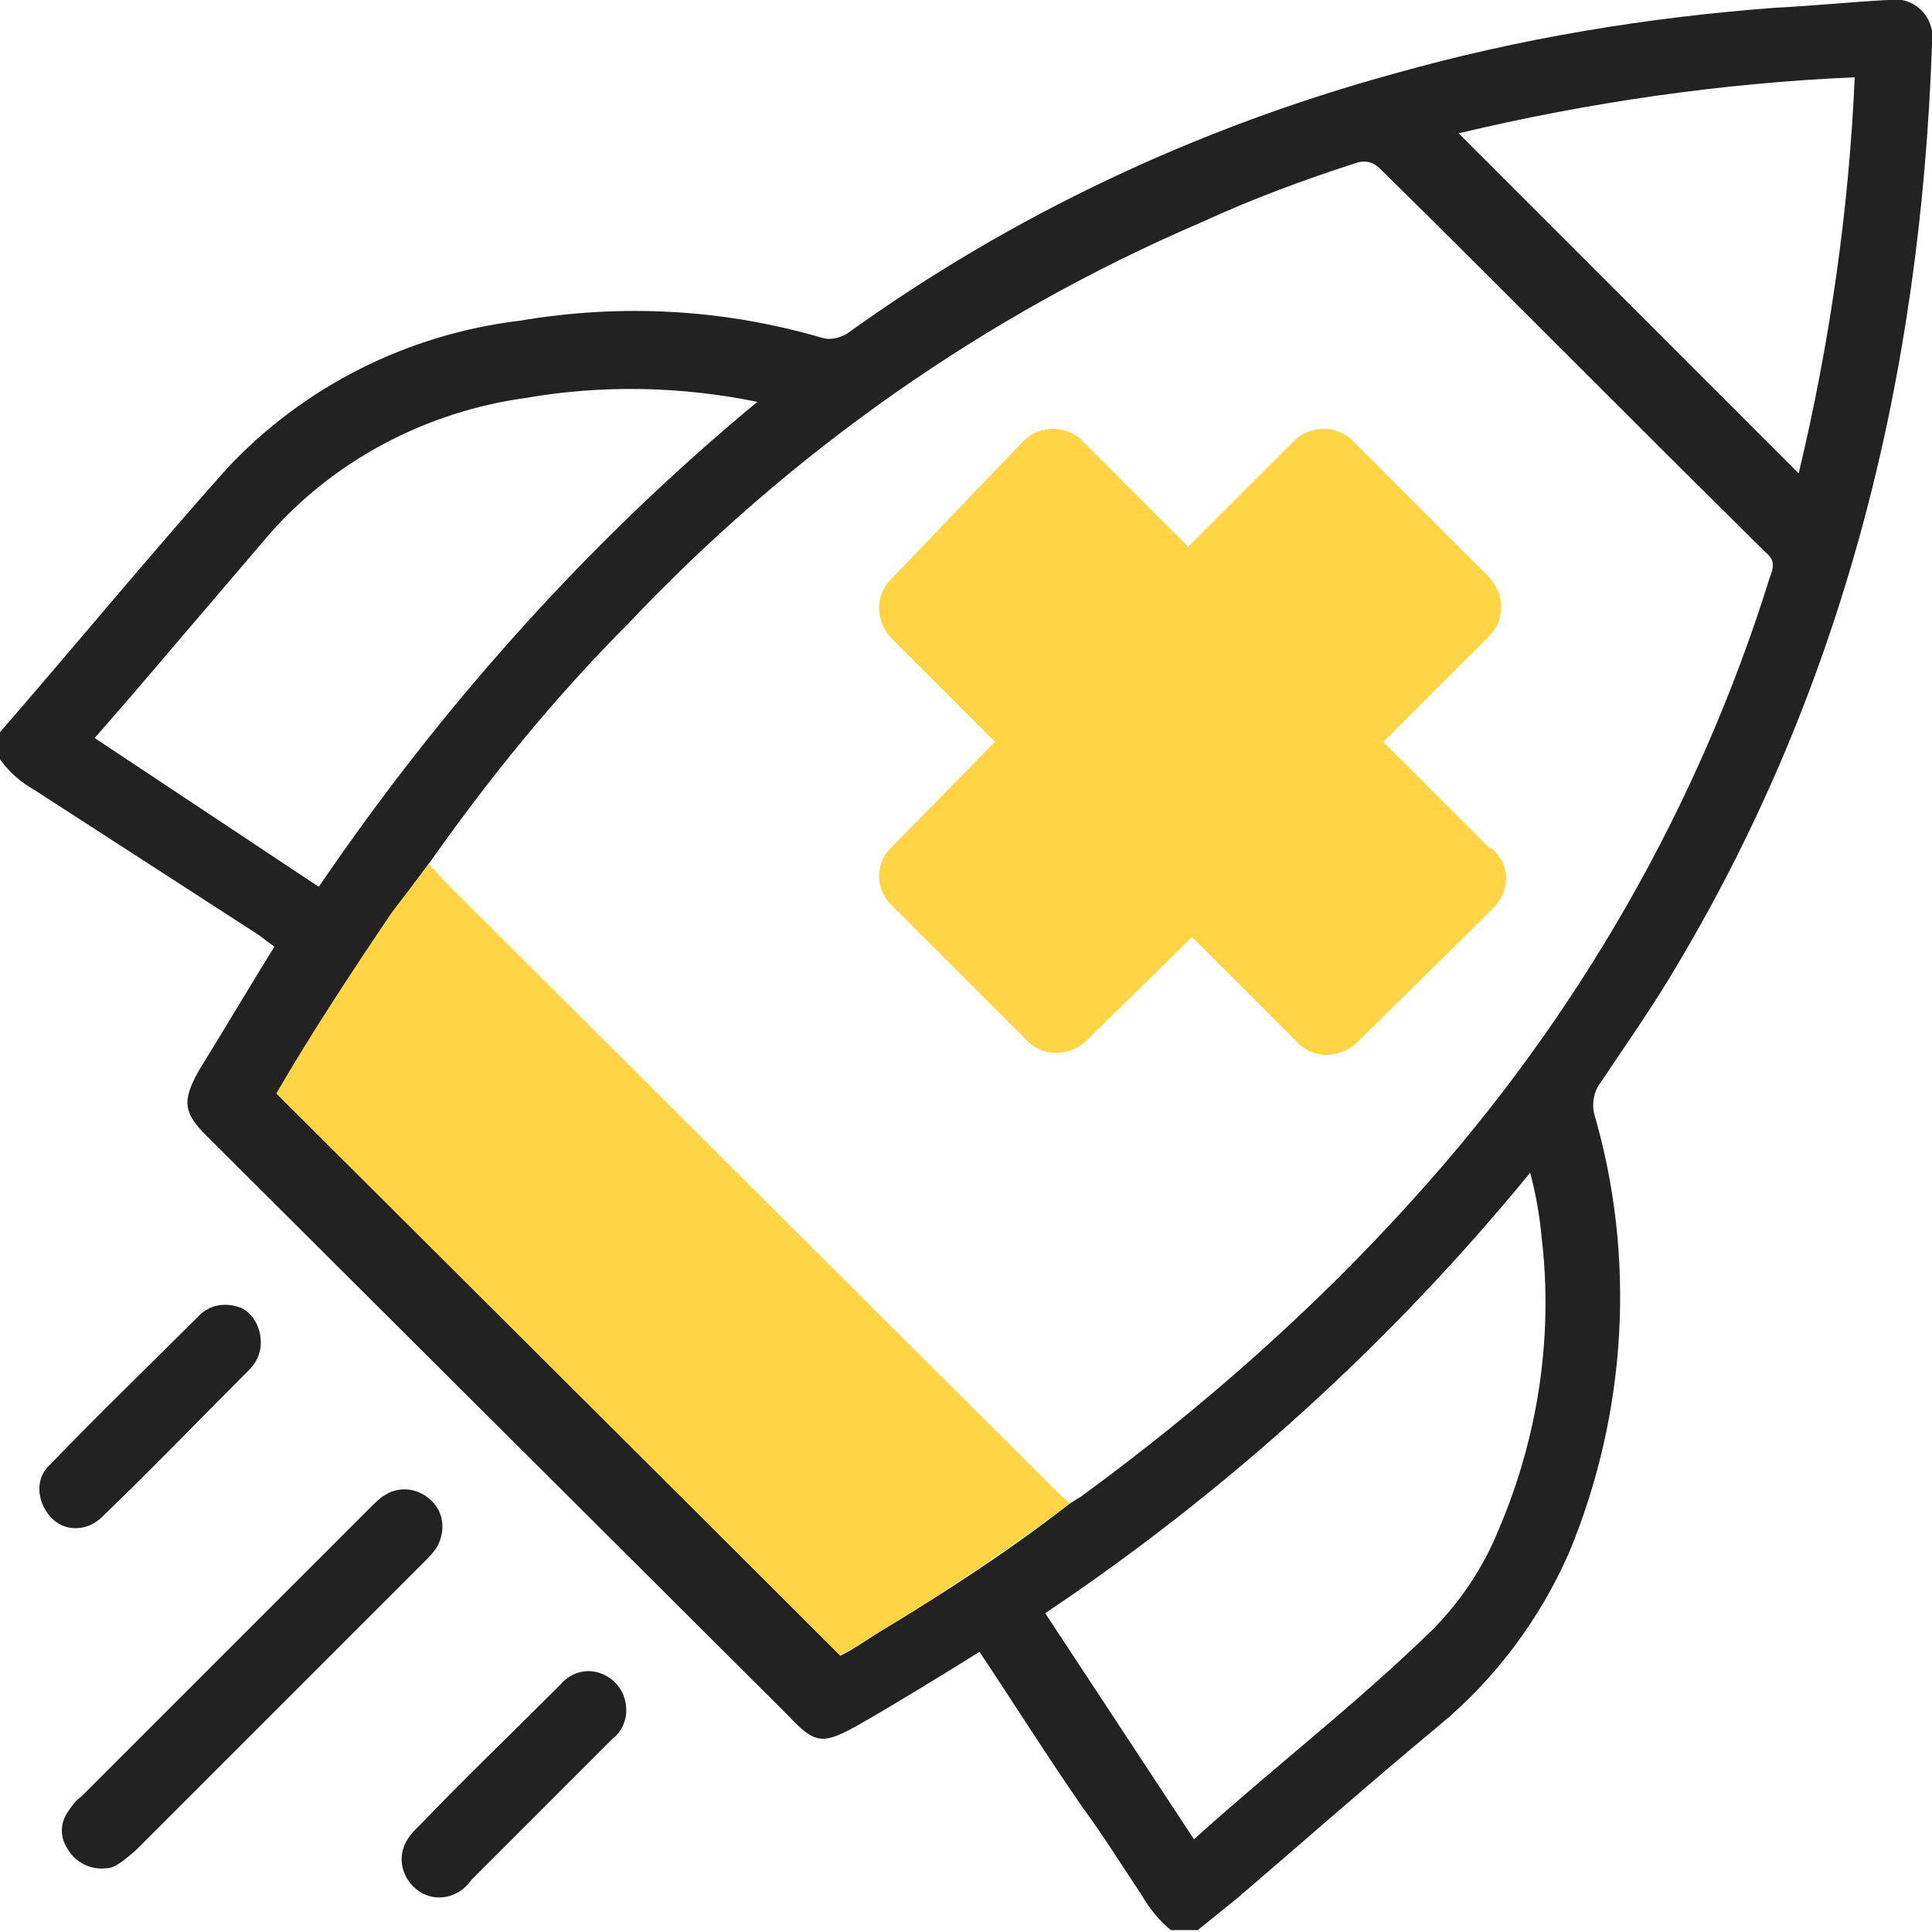
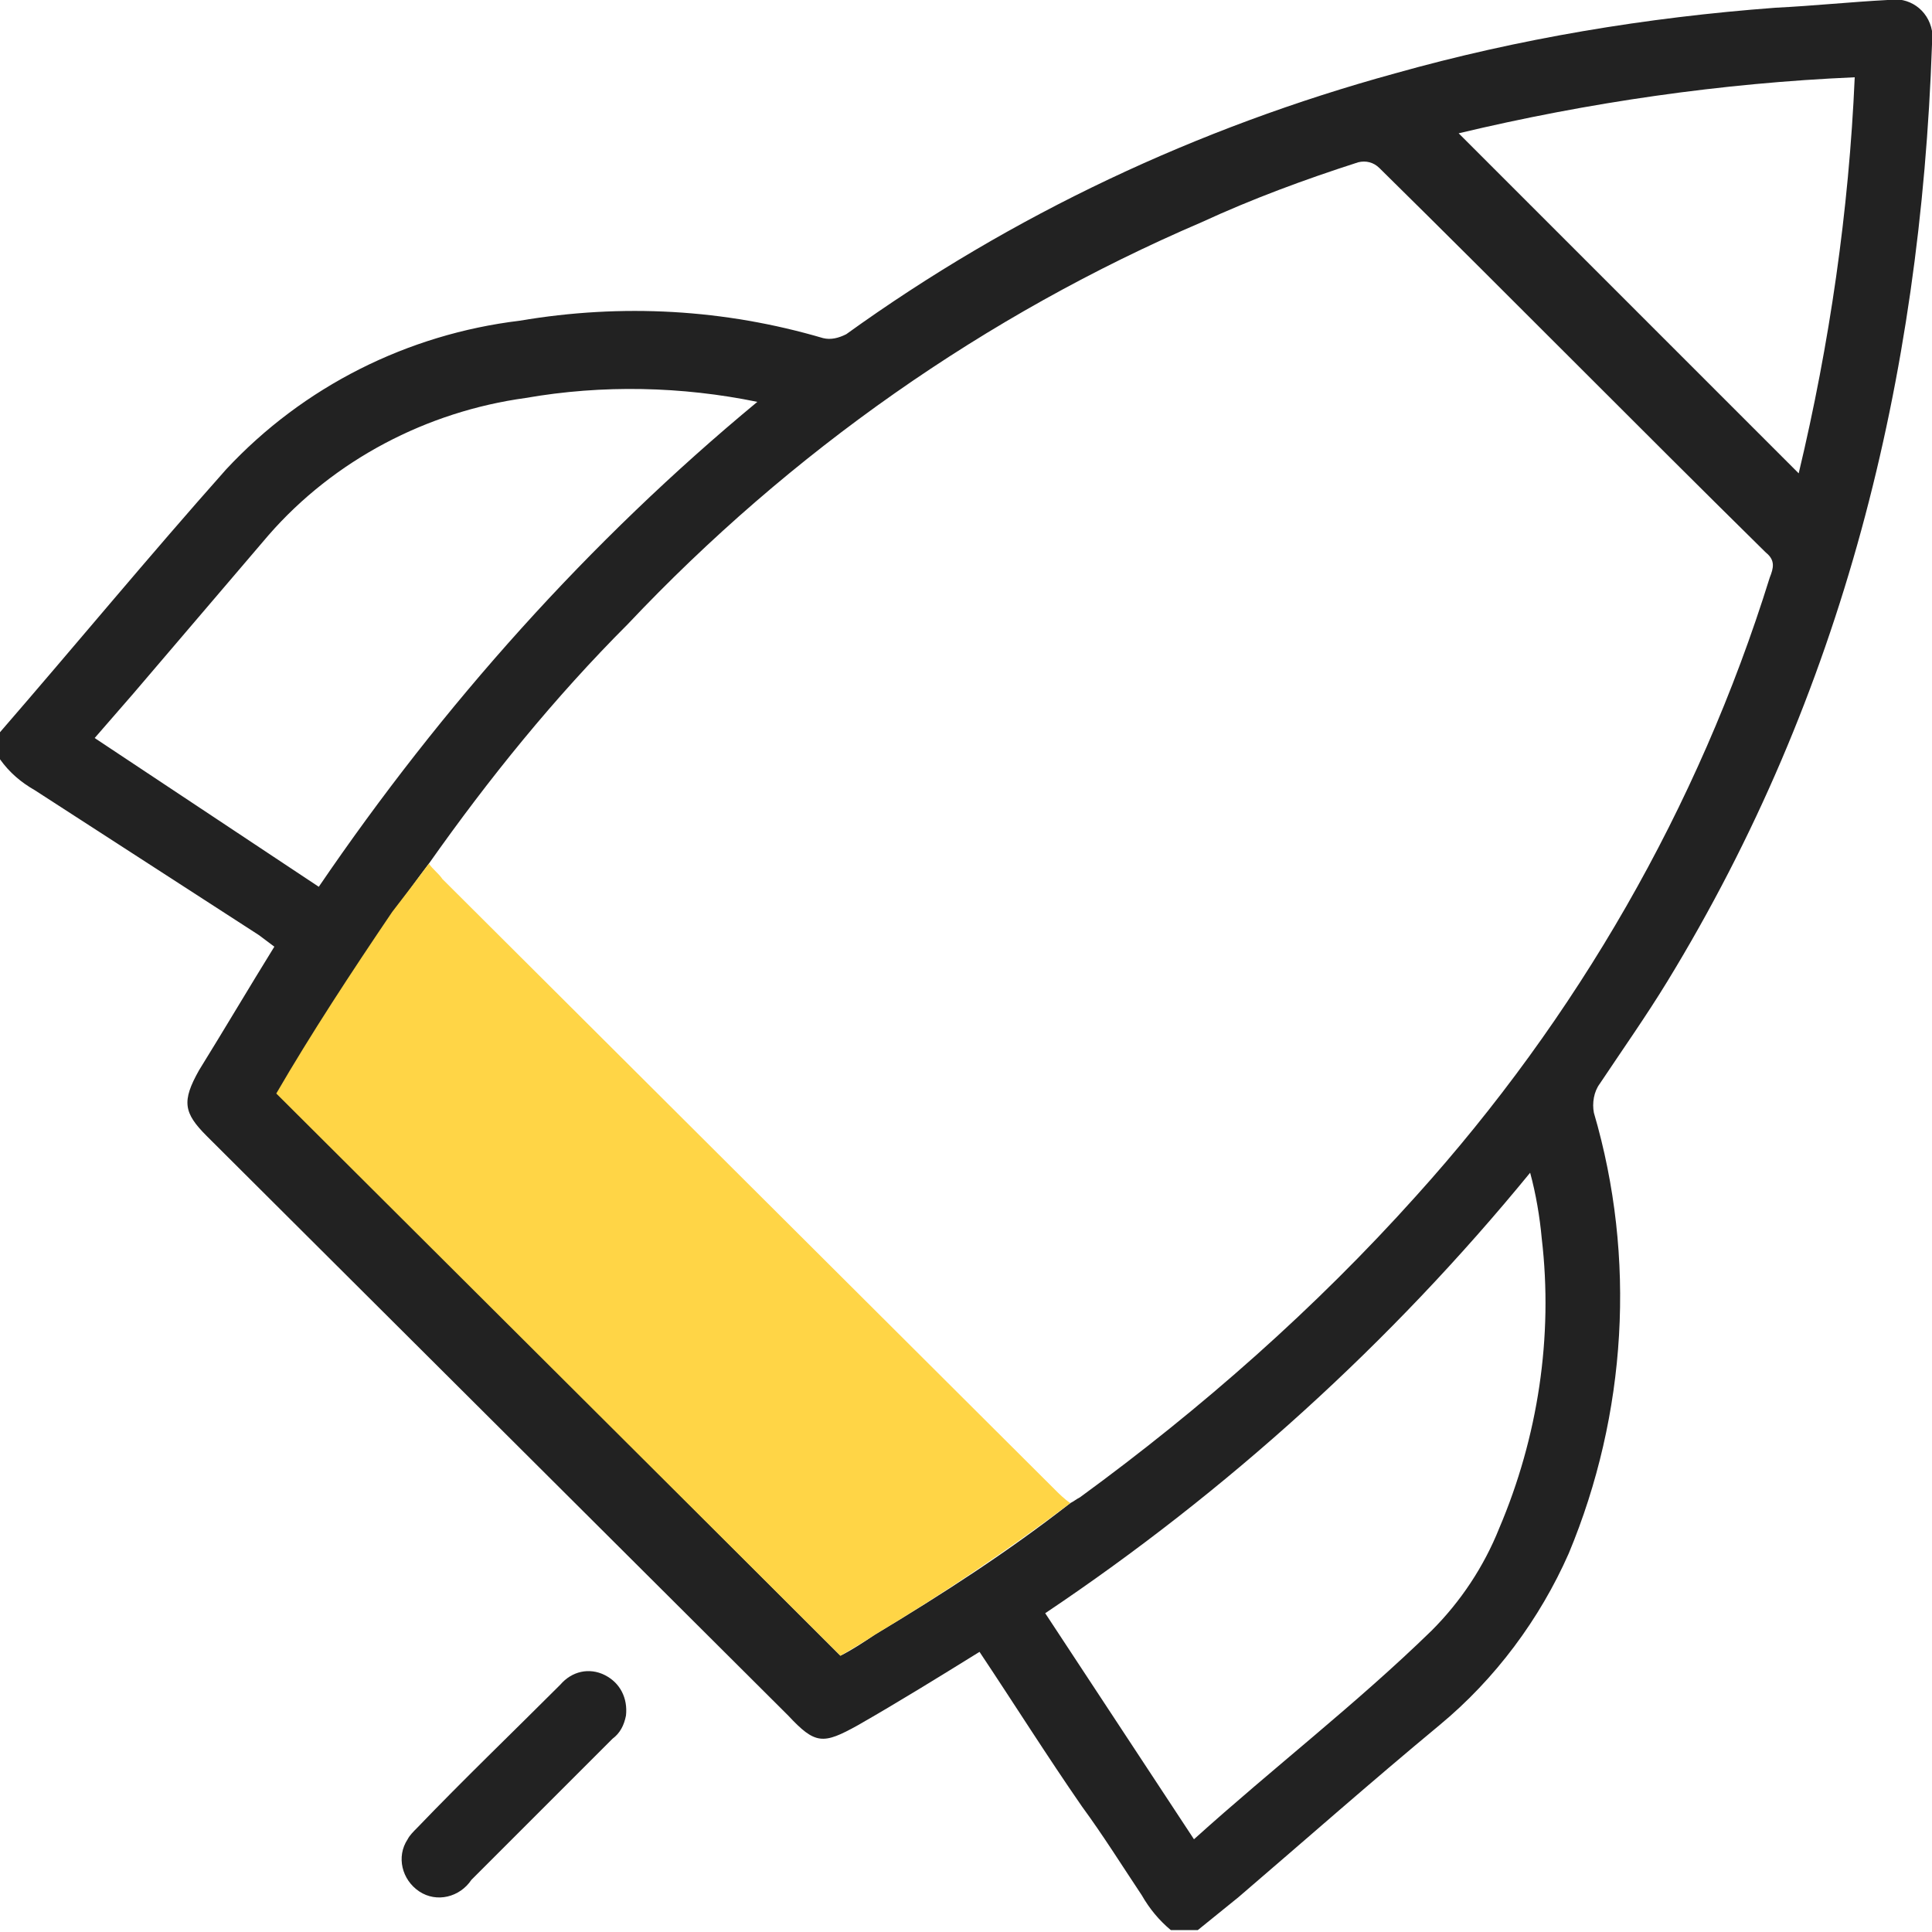
<svg xmlns="http://www.w3.org/2000/svg" version="1.1" id="Layer_1" x="0px" y="0px" viewBox="0 0 100 100" style="enable-background:new 0 0 100 100;" xml:space="preserve">
  <style type="text/css">
	.st0{fill:#222222;}
	.st1{fill:#FFD546;}
</style>
  <path class="st0" d="M0,37.9c3.9-4.5,7.7-9.1,11.7-13.6c4-4.3,9.4-7,15.2-7.7c5.3-0.9,10.6-0.6,15.7,0.9c0.4,0.1,0.8,0,1.2-0.2  C52.4,11.1,62,6.6,72.2,3.8c6.4-1.8,13-2.9,19.7-3.4c2-0.1,3.9-0.3,5.8-0.4c1.1-0.2,2.1,0.5,2.3,1.6c0,0.2,0,0.5,0,0.7  c-0.6,17.3-4.6,33.6-13.7,48.5c-1.1,1.8-2.3,3.5-3.5,5.3c-0.3,0.4-0.4,1-0.3,1.5c2.2,7.5,1.7,15.6-1.3,22.8  c-1.5,3.4-3.8,6.5-6.7,8.9c-3.5,2.9-6.9,5.9-10.4,8.9l-2.1,1.7h-1.4c-0.6-0.5-1.1-1.1-1.5-1.8c-1-1.5-2-3.1-3.1-4.6  c-1.8-2.6-3.5-5.3-5.3-8c-2.1,1.3-4.2,2.6-6.3,3.8c-1.8,1-2.2,1-3.6-0.5l-30.1-30c-1.2-1.2-1.3-1.8-0.4-3.4c1.3-2.1,2.6-4.3,3.9-6.4  l-0.8-0.6L1.8,40.9C1.1,40.5,0.5,40,0,39.3L0,37.9z M22.2,44.7c-0.6,0.8-1.2,1.6-1.8,2.5c-2.2,3.1-4.2,6.3-6,9.4l29.1,29.1  c0.6-0.3,1.2-0.7,1.8-1.1c3.5-2.1,6.9-4.3,10.1-6.8c0.2-0.1,0.3-0.2,0.5-0.3c6.3-4.6,12.2-9.8,17.4-15.6c8.3-9.2,14.6-20.1,18.3-32  c0.2-0.5,0.3-0.9-0.2-1.3C84.7,22,78.1,15.3,71.4,8.7c-0.3-0.3-0.7-0.4-1.1-0.3c-2.8,0.9-5.5,1.9-8.1,3.1  C51,16.3,40.9,23.4,32.5,32.3C28.7,36.1,25.3,40.3,22.2,44.7z M54.1,83.5l7.7,11.7c4.1-3.7,8.4-7,12.3-10.8c1.5-1.5,2.7-3.3,3.5-5.3  c2-4.7,2.8-9.9,2.2-15c-0.1-1.1-0.3-2.3-0.6-3.4C72,69.5,63.5,77.2,54.1,83.5z M39.2,20.8c-3.9-0.8-8-0.9-12-0.2  c-5.1,0.7-9.9,3.2-13.3,7.1l-7,8.2l-2,2.3l11.6,7.7C22.9,36.5,30.5,28,39.2,20.8z M75.5,6.9l17.6,17.6C94.7,17.8,95.7,10.9,96,4  C89.1,4.3,82.2,5.3,75.5,6.9z" />
  <path class="st1" d="M22.2,44.7c0.2,0.3,0.5,0.5,0.7,0.8l31.7,31.6c0.2,0.2,0.5,0.5,0.8,0.7c-3.2,2.4-6.6,4.7-10.1,6.8  c-0.6,0.4-1.3,0.8-1.8,1.1L14.3,56.6c1.8-3.1,3.9-6.3,6-9.4C21,46.3,21.6,45.5,22.2,44.7z" />
-   <path class="st0" d="M5.5,96.7c-0.8,0.1-1.6-0.3-2-1c-0.4-0.6-0.4-1.3,0-1.9c0.2-0.3,0.4-0.6,0.7-0.8l15-15c0.2-0.2,0.5-0.5,0.7-0.6  c0.9-0.6,2.1-0.3,2.7,0.6c0.4,0.6,0.4,1.4,0,2.1c-0.2,0.3-0.4,0.5-0.6,0.7l-15,15C6.5,96.2,6,96.7,5.5,96.7z" />
  <path class="st0" d="M32.4,88.8c-0.1,0.5-0.3,0.9-0.7,1.2c-2.4,2.4-4.9,4.9-7.3,7.3c-0.6,0.9-1.8,1.2-2.7,0.6  c-0.9-0.6-1.2-1.8-0.6-2.7c0.1-0.2,0.3-0.4,0.5-0.6c2.4-2.5,4.9-4.9,7.4-7.4c0.6-0.7,1.5-0.9,2.3-0.5C32.1,87.1,32.5,87.9,32.4,88.8  z" />
-   <path class="st0" d="M13.5,69.5c0,0.5-0.2,1-0.6,1.4c-2.5,2.5-5,5.1-7.6,7.6c-0.8,0.8-2,0.8-2.7,0s-0.8-2,0-2.7  c2.5-2.6,5.1-5.1,7.7-7.7c0.6-0.6,1.4-0.7,2.2-0.4C13.1,68,13.5,68.7,13.5,69.5z" />
-   <path class="st1" d="M77.1,43.9l-5.5-5.5l5.5-5.5c0.8-0.8,0.8-2.1,0-3c0,0,0,0,0,0l-7.1-7.1c-0.8-0.8-2.2-0.8-3,0l-5.5,5.5l-5.5-5.5  c-0.8-0.8-2.2-0.8-3,0L46.1,30c-0.8,0.8-0.8,2.1,0,3c0,0,0,0,0,0l5.4,5.4l-5.4,5.5c-0.8,0.8-0.8,2.1,0,2.9c0,0,0,0,0,0l7.1,7.1  c0.8,0.8,2.1,0.8,3,0c0,0,0,0,0,0l5.5-5.4l5.5,5.5c0.8,0.8,2.1,0.8,3,0c0,0,0,0,0,0l7.1-7c0.8-0.8,0.9-2.1,0.1-2.9  C77.2,43.9,77.2,43.9,77.1,43.9z" />
</svg>